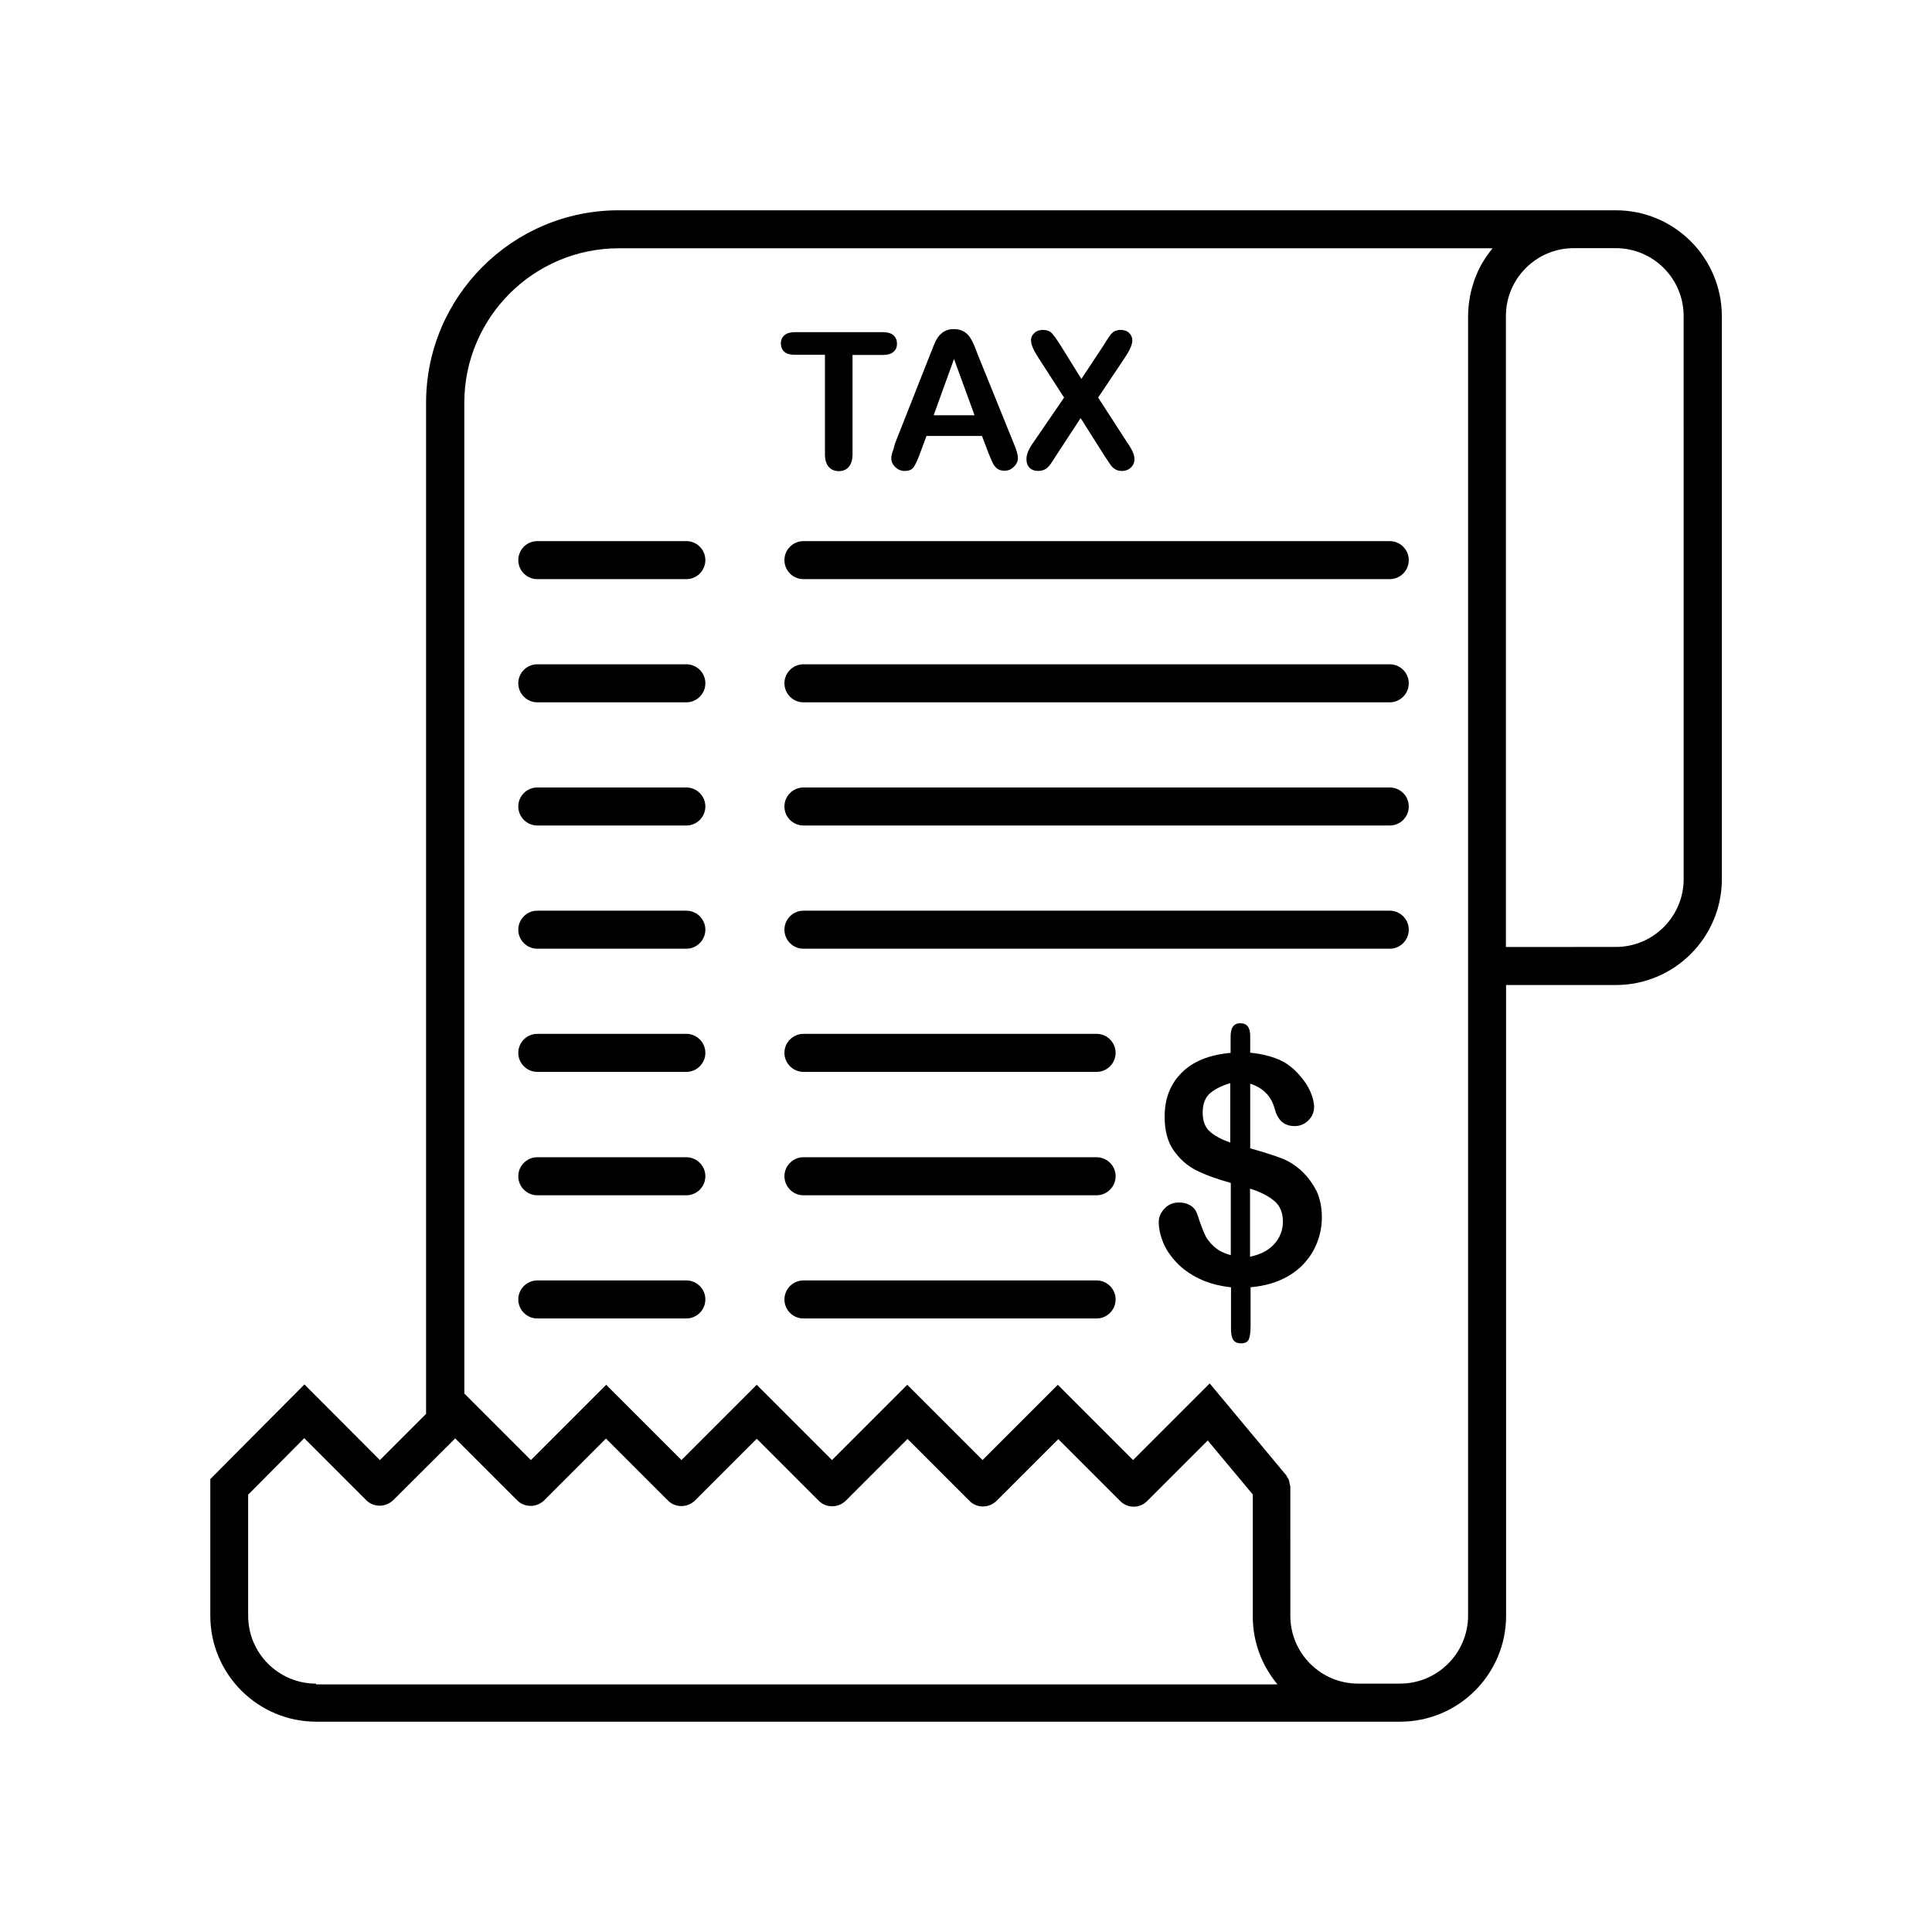
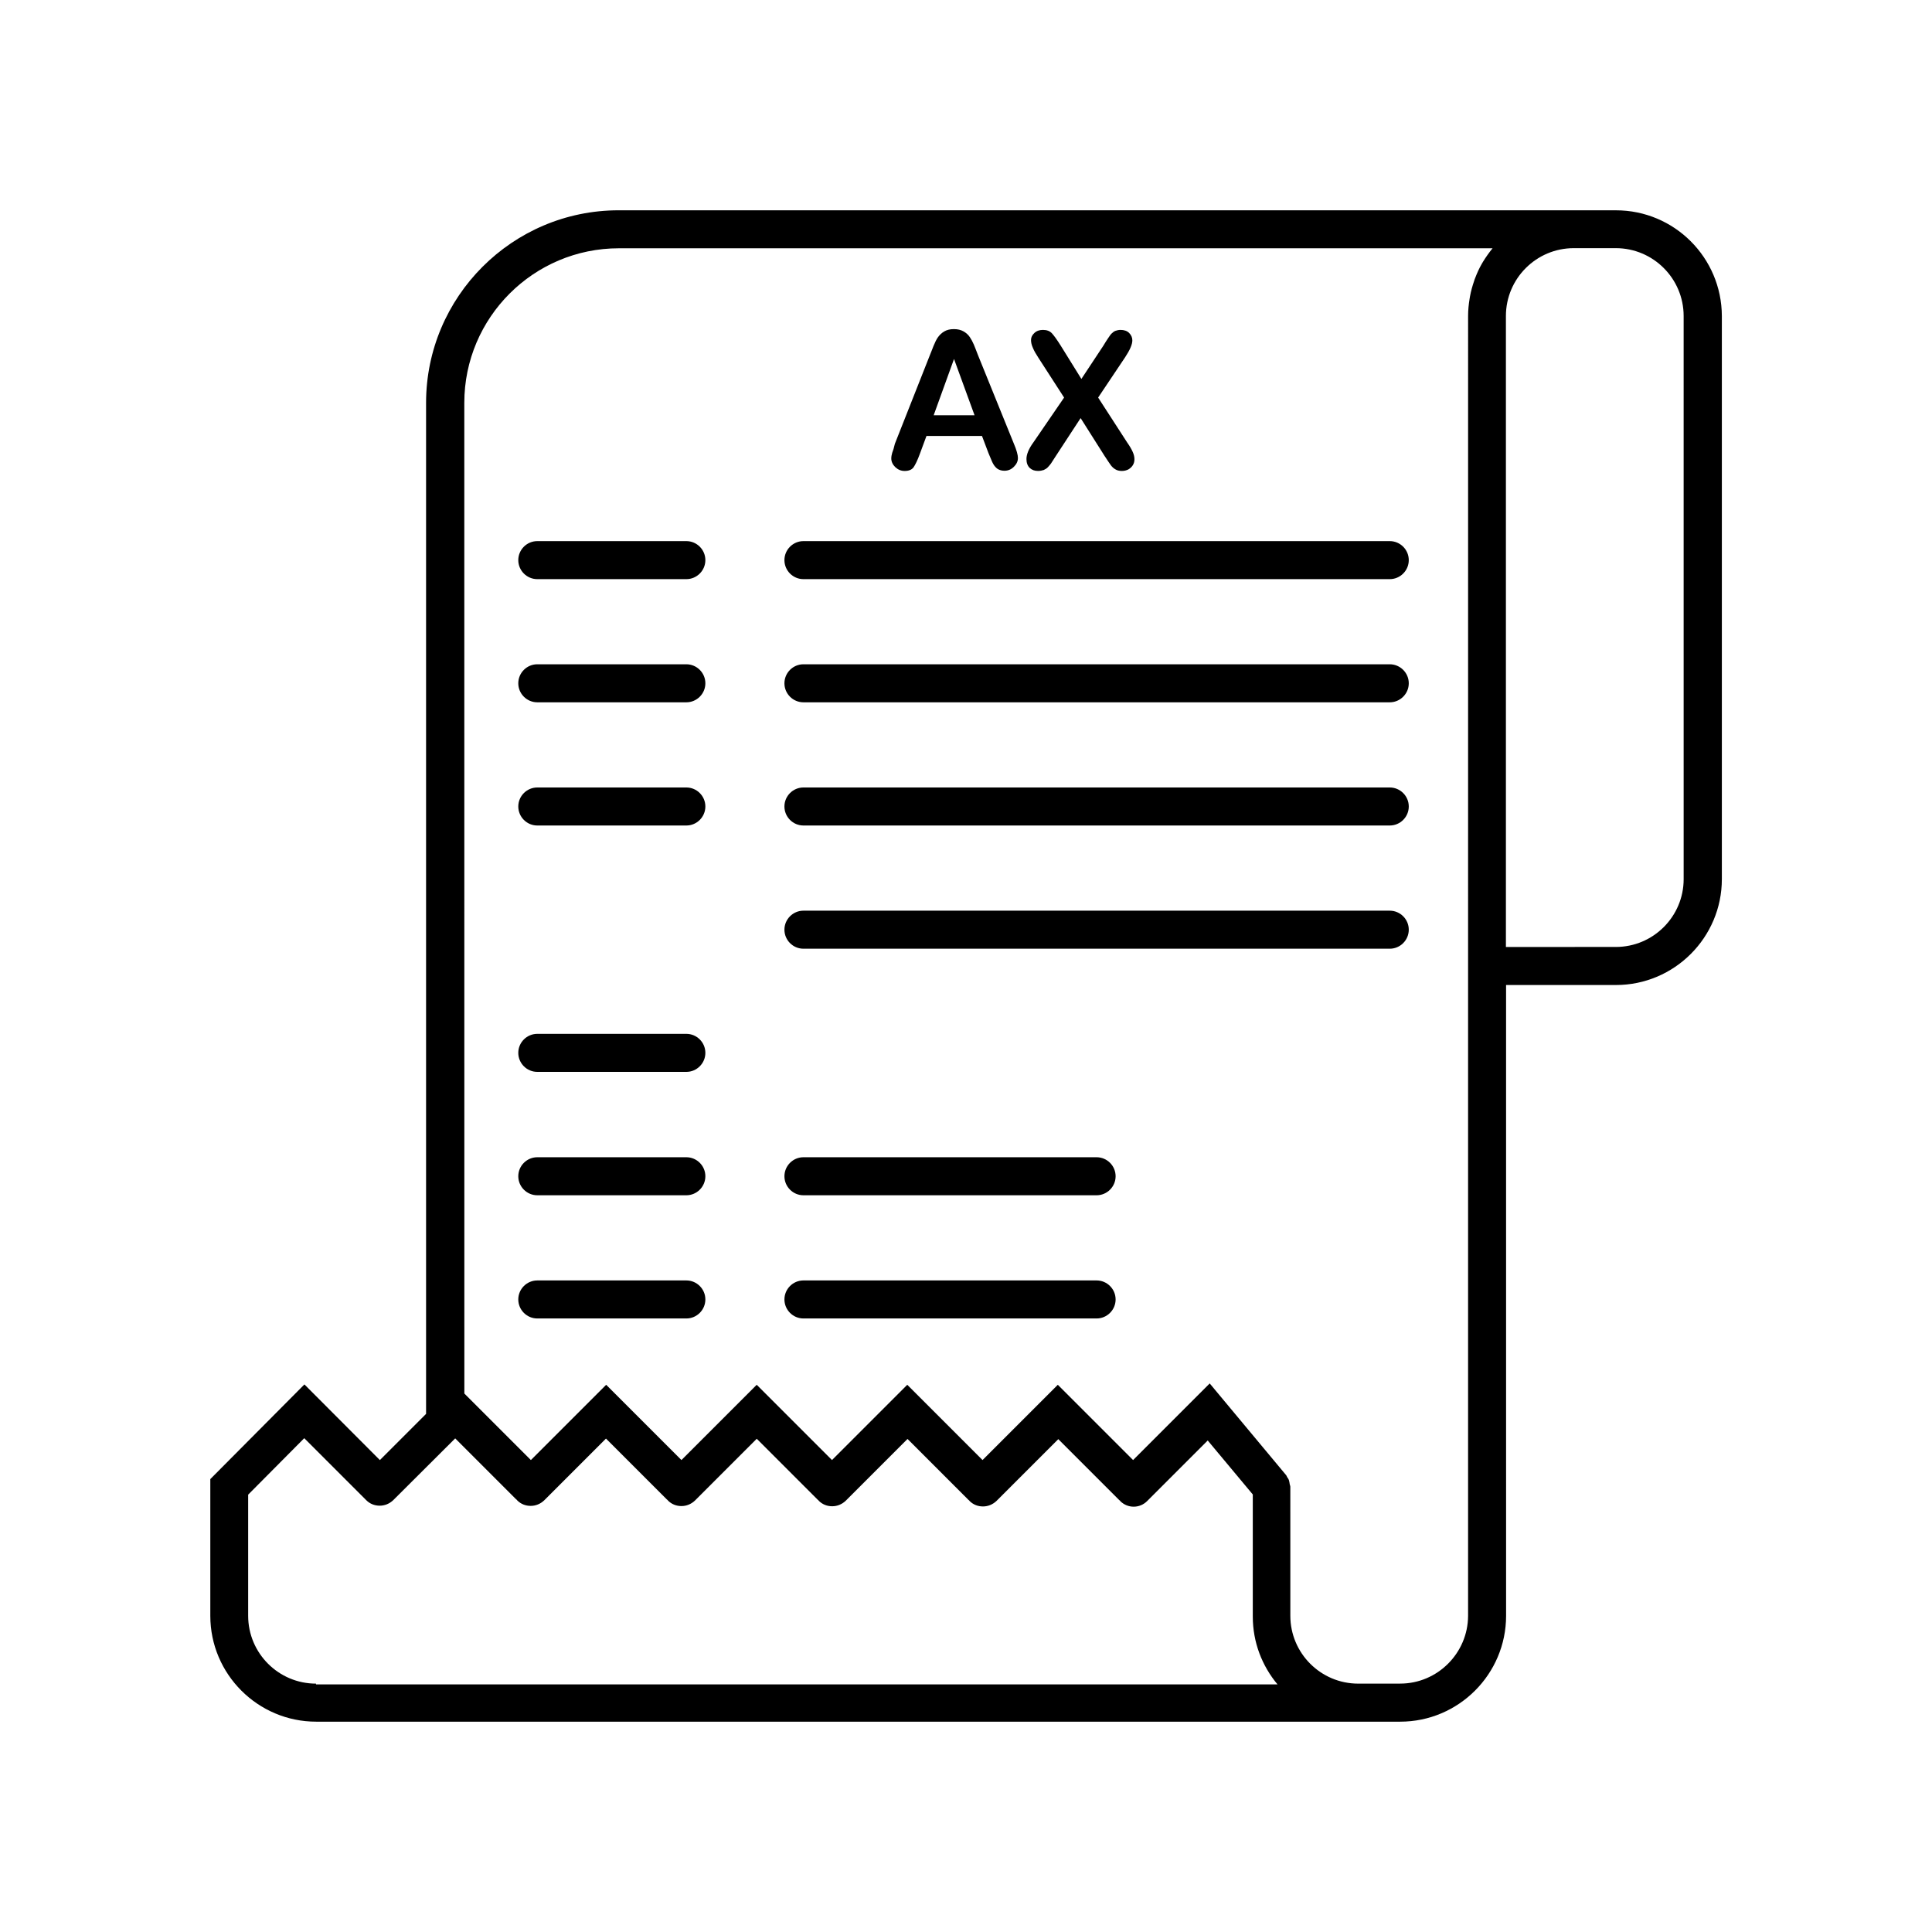
<svg xmlns="http://www.w3.org/2000/svg" fill="#000000" width="800px" height="800px" version="1.1" viewBox="144 144 512 512">
  <g>
    <path d="m572.25 199.73h-264.3c-28.164 0-51.035 22.922-51.035 51.035v267.93l-12.242 12.242-20-20.051-24.938 25.09v36.223c0 15.469 12.594 28.062 28.062 28.062h287.27c15.469 0 28.062-12.594 28.062-28.062l-0.004-167.16h29.121c15.469 0 28.062-12.594 28.062-28.062v-149.23c-0.051-15.469-12.594-28.012-28.062-28.012zm-344.5 390.45c-9.926 0-17.984-8.062-17.984-17.984v-32.094l14.863-14.965 16.426 16.426c1.008 1.008 2.266 1.461 3.578 1.461 1.309 0 2.57-0.504 3.578-1.461l16.426-16.375 16.172 16.172c0.051 0.051 0.102 0.051 0.152 0.102s0.051 0.102 0.102 0.152c1.008 1.008 2.266 1.461 3.578 1.461 1.309 0 2.57-0.504 3.578-1.461l16.375-16.375 16.172 16.172c0.051 0.051 0.102 0.051 0.152 0.102 0.051 0.051 0.051 0.102 0.102 0.152 1.008 1.008 2.266 1.461 3.578 1.461 1.309 0 2.57-0.504 3.578-1.461l16.375-16.375 16.172 16.172c0.051 0.051 0.102 0.051 0.152 0.102 0.051 0.051 0.051 0.102 0.102 0.152 1.008 1.008 2.266 1.461 3.578 1.461 1.309 0 2.57-0.504 3.578-1.461l16.375-16.375 16.172 16.172c0.051 0.051 0.102 0.051 0.152 0.102 0.051 0.051 0.051 0.102 0.102 0.152 1.008 1.008 2.266 1.461 3.578 1.461 1.309 0 2.57-0.504 3.578-1.461l16.375-16.375 16.172 16.172c0.051 0.051 0.102 0.051 0.152 0.102 0.051 0.051 0.051 0.102 0.102 0.152 1.965 1.965 5.141 1.965 7.106 0l16.07-16.07 11.941 14.309v32.344c0 6.852 2.469 13.098 6.551 17.984l-254.81-0.004zm287.32 0h-11.133c-9.926 0-17.984-8.062-17.984-17.984l-0.004-34.16c0-0.25-0.102-0.453-0.152-0.656-0.051-0.352-0.102-0.707-0.203-1.059s-0.301-0.605-0.504-0.906c-0.102-0.203-0.152-0.402-0.352-0.605l-20.152-24.184-20.305 20.305-19.949-19.949-19.949 19.949-19.949-19.949-19.949 19.949-19.949-19.949-19.949 19.949-19.949-19.949-19.949 19.949-17.633-17.633-0.012-262.54c0-22.621 18.391-40.961 40.961-40.961h231.55l-0.051 0.051c-0.906 1.109-1.715 2.266-2.469 3.477-0.102 0.203-0.25 0.402-0.352 0.605-0.707 1.211-1.258 2.469-1.762 3.777-0.102 0.25-0.203 0.504-0.25 0.707-0.453 1.309-0.855 2.719-1.109 4.133-0.051 0.203-0.051 0.402-0.102 0.605-0.25 1.512-0.402 3.023-0.402 4.586l-0.004 172.25v172.25c-0.051 9.871-8.113 17.934-17.984 17.934zm75.117-213.21c0 9.926-8.062 17.984-17.984 17.984l-29.121 0.004v-167.21c0-9.926 8.062-17.984 17.984-17.984h11.133c9.926 0 17.984 8.062 17.984 17.984z" />
-     <path d="m362.62 238.07v26.301c0 1.512 0.352 2.621 1.008 3.375 0.707 0.754 1.562 1.109 2.672 1.109 1.059 0 1.965-0.352 2.621-1.109 0.656-0.754 1.008-1.863 1.008-3.375v-26.301h8.012c1.258 0 2.168-0.25 2.82-0.805 0.656-0.555 0.957-1.258 0.957-2.168 0-0.906-0.301-1.664-0.906-2.215-0.605-0.555-1.562-0.855-2.82-0.855h-23.328c-1.211 0-2.117 0.25-2.769 0.805-0.656 0.555-0.957 1.258-0.957 2.215 0 0.906 0.301 1.613 0.906 2.168 0.605 0.555 1.562 0.805 2.769 0.805h8.008z" />
    <path d="m380.45 263.97c-0.152 0.504-0.25 1.059-0.25 1.512 0 0.855 0.352 1.613 1.059 2.316 0.707 0.656 1.512 1.008 2.469 1.008 1.109 0 1.863-0.301 2.367-0.957 0.453-0.656 1.059-1.863 1.715-3.68l1.715-4.637h14.711l1.715 4.535c0.25 0.555 0.504 1.211 0.805 1.914 0.301 0.754 0.605 1.258 0.906 1.613 0.301 0.352 0.605 0.656 1.059 0.855 0.453 0.203 0.906 0.301 1.461 0.301 1.008 0 1.812-0.352 2.519-1.059 0.707-0.707 1.059-1.461 1.059-2.316 0-0.805-0.352-2.117-1.109-3.879l-9.473-23.375c-0.453-1.16-0.805-2.117-1.109-2.82-0.301-0.707-0.656-1.359-1.059-1.965-0.402-0.605-0.957-1.109-1.664-1.512-0.707-0.402-1.512-0.605-2.57-0.605-1.008 0-1.863 0.203-2.519 0.605-0.707 0.402-1.211 0.906-1.664 1.512-0.453 0.605-0.805 1.41-1.211 2.367-0.352 0.957-0.707 1.762-0.957 2.418l-9.27 23.477c-0.25 1.113-0.5 1.867-0.703 2.371zm16.375-24.836 5.441 14.914-10.832-0.004z" />
    <path d="m416.02 265.63c0 1.059 0.301 1.812 0.855 2.367 0.605 0.555 1.309 0.805 2.215 0.805 0.555 0 1.059-0.102 1.512-0.25 0.402-0.203 0.805-0.402 1.109-0.754 0.301-0.352 0.605-0.656 0.805-0.957 0.203-0.352 0.605-0.906 1.109-1.715l6.75-10.328 6.348 10.027c0.805 1.211 1.359 2.066 1.664 2.469 0.301 0.402 0.707 0.805 1.16 1.059 0.453 0.301 1.059 0.453 1.762 0.453 0.656 0 1.211-0.152 1.715-0.402 0.504-0.301 0.906-0.656 1.211-1.16 0.301-0.504 0.402-1.008 0.402-1.562 0-0.605-0.152-1.258-0.453-1.914-0.301-0.707-0.805-1.562-1.512-2.57l-7.656-11.84 7.152-10.68c1.258-1.914 1.914-3.375 1.914-4.484 0-0.754-0.301-1.41-0.855-1.965-0.555-0.555-1.359-0.805-2.266-0.805-0.504 0-0.957 0.102-1.359 0.25-0.402 0.152-0.754 0.453-1.059 0.754-0.305 0.305-0.609 0.809-0.961 1.312-0.352 0.504-0.754 1.16-1.211 1.914l-5.793 8.766-5.441-8.766c-1.008-1.613-1.812-2.719-2.367-3.324-0.555-0.605-1.359-0.906-2.367-0.906-0.906 0-1.664 0.25-2.266 0.805-0.605 0.555-0.906 1.16-0.906 1.863 0 0.656 0.152 1.359 0.504 2.117 0.301 0.754 0.805 1.613 1.461 2.621l6.801 10.531-8.113 11.84c-1.258 1.707-1.863 3.219-1.863 4.43z" />
    <path d="m325.89 287.4h-39.5c-2.769 0-5.039 2.266-5.039 5.039 0 2.769 2.266 5.039 5.039 5.039h39.5c2.769 0 5.039-2.266 5.039-5.039s-2.266-5.039-5.039-5.039z" />
    <path d="m512.3 287.4h-155.38c-2.769 0-5.039 2.266-5.039 5.039 0 2.769 2.266 5.039 5.039 5.039h155.38c2.769 0 5.039-2.266 5.039-5.039s-2.266-5.039-5.039-5.039z" />
    <path d="m325.89 320.04h-39.5c-2.769 0-5.039 2.266-5.039 5.039 0 2.769 2.266 5.039 5.039 5.039h39.5c2.769 0 5.039-2.266 5.039-5.039 0-2.769-2.266-5.039-5.039-5.039z" />
    <path d="m512.3 320.04h-155.38c-2.769 0-5.039 2.266-5.039 5.039 0 2.769 2.266 5.039 5.039 5.039h155.38c2.769 0 5.039-2.266 5.039-5.039 0-2.769-2.266-5.039-5.039-5.039z" />
    <path d="m325.89 352.69h-39.5c-2.769 0-5.039 2.266-5.039 5.039 0 2.769 2.266 5.039 5.039 5.039h39.5c2.769 0 5.039-2.266 5.039-5.039 0-2.773-2.266-5.039-5.039-5.039z" />
    <path d="m512.3 352.69h-155.38c-2.769 0-5.039 2.266-5.039 5.039 0 2.769 2.266 5.039 5.039 5.039h155.38c2.769 0 5.039-2.266 5.039-5.039 0-2.773-2.266-5.039-5.039-5.039z" />
-     <path d="m325.89 385.34h-39.5c-2.769 0-5.039 2.266-5.039 5.039 0 2.769 2.266 5.039 5.039 5.039h39.5c2.769 0 5.039-2.266 5.039-5.039 0-2.769-2.266-5.039-5.039-5.039z" />
    <path d="m325.89 417.98h-39.5c-2.769 0-5.039 2.266-5.039 5.039 0 2.769 2.266 5.039 5.039 5.039h39.5c2.769 0 5.039-2.266 5.039-5.039 0-2.773-2.266-5.039-5.039-5.039z" />
    <path d="m325.89 450.68h-39.5c-2.769 0-5.039 2.266-5.039 5.039 0 2.769 2.266 5.039 5.039 5.039h39.5c2.769 0 5.039-2.266 5.039-5.039 0-2.773-2.266-5.039-5.039-5.039z" />
    <path d="m325.89 483.33h-39.5c-2.769 0-5.039 2.266-5.039 5.039 0 2.769 2.266 5.039 5.039 5.039h39.5c2.769 0 5.039-2.266 5.039-5.039 0-2.769-2.266-5.039-5.039-5.039z" />
    <path d="m512.3 385.34h-155.38c-2.769 0-5.039 2.266-5.039 5.039 0 2.769 2.266 5.039 5.039 5.039h155.38c2.769 0 5.039-2.266 5.039-5.039 0-2.769-2.266-5.039-5.039-5.039z" />
-     <path d="m434.61 417.98h-77.688c-2.769 0-5.039 2.266-5.039 5.039 0 2.769 2.266 5.039 5.039 5.039h77.688c2.769 0 5.039-2.266 5.039-5.039 0-2.773-2.266-5.039-5.039-5.039z" />
    <path d="m434.61 450.68h-77.688c-2.769 0-5.039 2.266-5.039 5.039 0 2.769 2.266 5.039 5.039 5.039h77.688c2.769 0 5.039-2.266 5.039-5.039 0-2.773-2.266-5.039-5.039-5.039z" />
    <path d="m434.61 483.33h-77.688c-2.769 0-5.039 2.266-5.039 5.039 0 2.769 2.266 5.039 5.039 5.039h77.688c2.769 0 5.039-2.266 5.039-5.039 0-2.769-2.266-5.039-5.039-5.039z" />
-     <path d="m488.82 454.21c-1.613-1.461-3.375-2.57-5.391-3.324-2.016-0.754-4.734-1.613-8.113-2.57v-17.129c3.477 1.109 5.644 3.375 6.551 6.852 0.805 2.922 2.519 4.383 5.238 4.383 1.41 0 2.621-0.504 3.629-1.512s1.512-2.168 1.512-3.578c0-1.211-0.352-2.57-1.008-4.082-0.656-1.512-1.613-2.922-2.871-4.332-1.562-1.812-3.375-3.223-5.492-4.133-2.117-0.906-4.637-1.512-7.559-1.812v-4.434c0-2.266-0.855-3.375-2.621-3.375-1.715 0-2.57 1.16-2.57 3.477v4.383c-5.691 0.504-10.027 2.266-13 5.289-3.023 3.023-4.484 6.902-4.484 11.586 0 3.629 0.754 6.602 2.316 8.867s3.527 4.082 5.996 5.34c2.469 1.258 5.543 2.367 9.219 3.375v19.145c-1.863-0.504-3.324-1.258-4.434-2.266-1.109-1.008-1.965-2.066-2.469-3.273-0.555-1.211-1.211-2.922-1.914-5.141-0.352-1.059-0.906-1.863-1.762-2.418-0.855-0.555-1.914-0.855-3.125-0.855-1.512 0-2.82 0.504-3.828 1.562-1.008 1.059-1.562 2.266-1.562 3.578 0 1.762 0.402 3.578 1.16 5.441 0.754 1.863 1.965 3.629 3.578 5.34 1.613 1.715 3.629 3.125 5.996 4.281 2.418 1.16 5.188 1.914 8.414 2.266v11.133c0 1.258 0.203 2.215 0.605 2.82 0.402 0.605 1.109 0.906 2.066 0.906 1.059 0 1.762-0.352 2.066-1.109 0.301-0.754 0.453-1.914 0.453-3.527v-10.227c3.93-0.352 7.305-1.359 10.176-3.074s4.988-3.981 6.5-6.699c1.461-2.719 2.215-5.644 2.215-8.766 0-2.519-0.453-4.785-1.359-6.902-1.156-2.156-2.465-3.973-4.129-5.484zm-18.793-7.406c-2.469-0.906-4.332-1.914-5.492-3.023-1.211-1.109-1.812-2.769-1.812-4.938 0-2.266 0.656-3.981 1.914-5.09 1.309-1.109 3.074-2.016 5.391-2.719zm11.641 26.906c-1.512 1.664-3.629 2.769-6.398 3.324v-18.035c2.871 0.906 4.988 2.016 6.5 3.324 1.512 1.309 2.215 3.125 2.215 5.543-0.051 2.266-0.809 4.18-2.316 5.844z" />
  </g>
</svg>